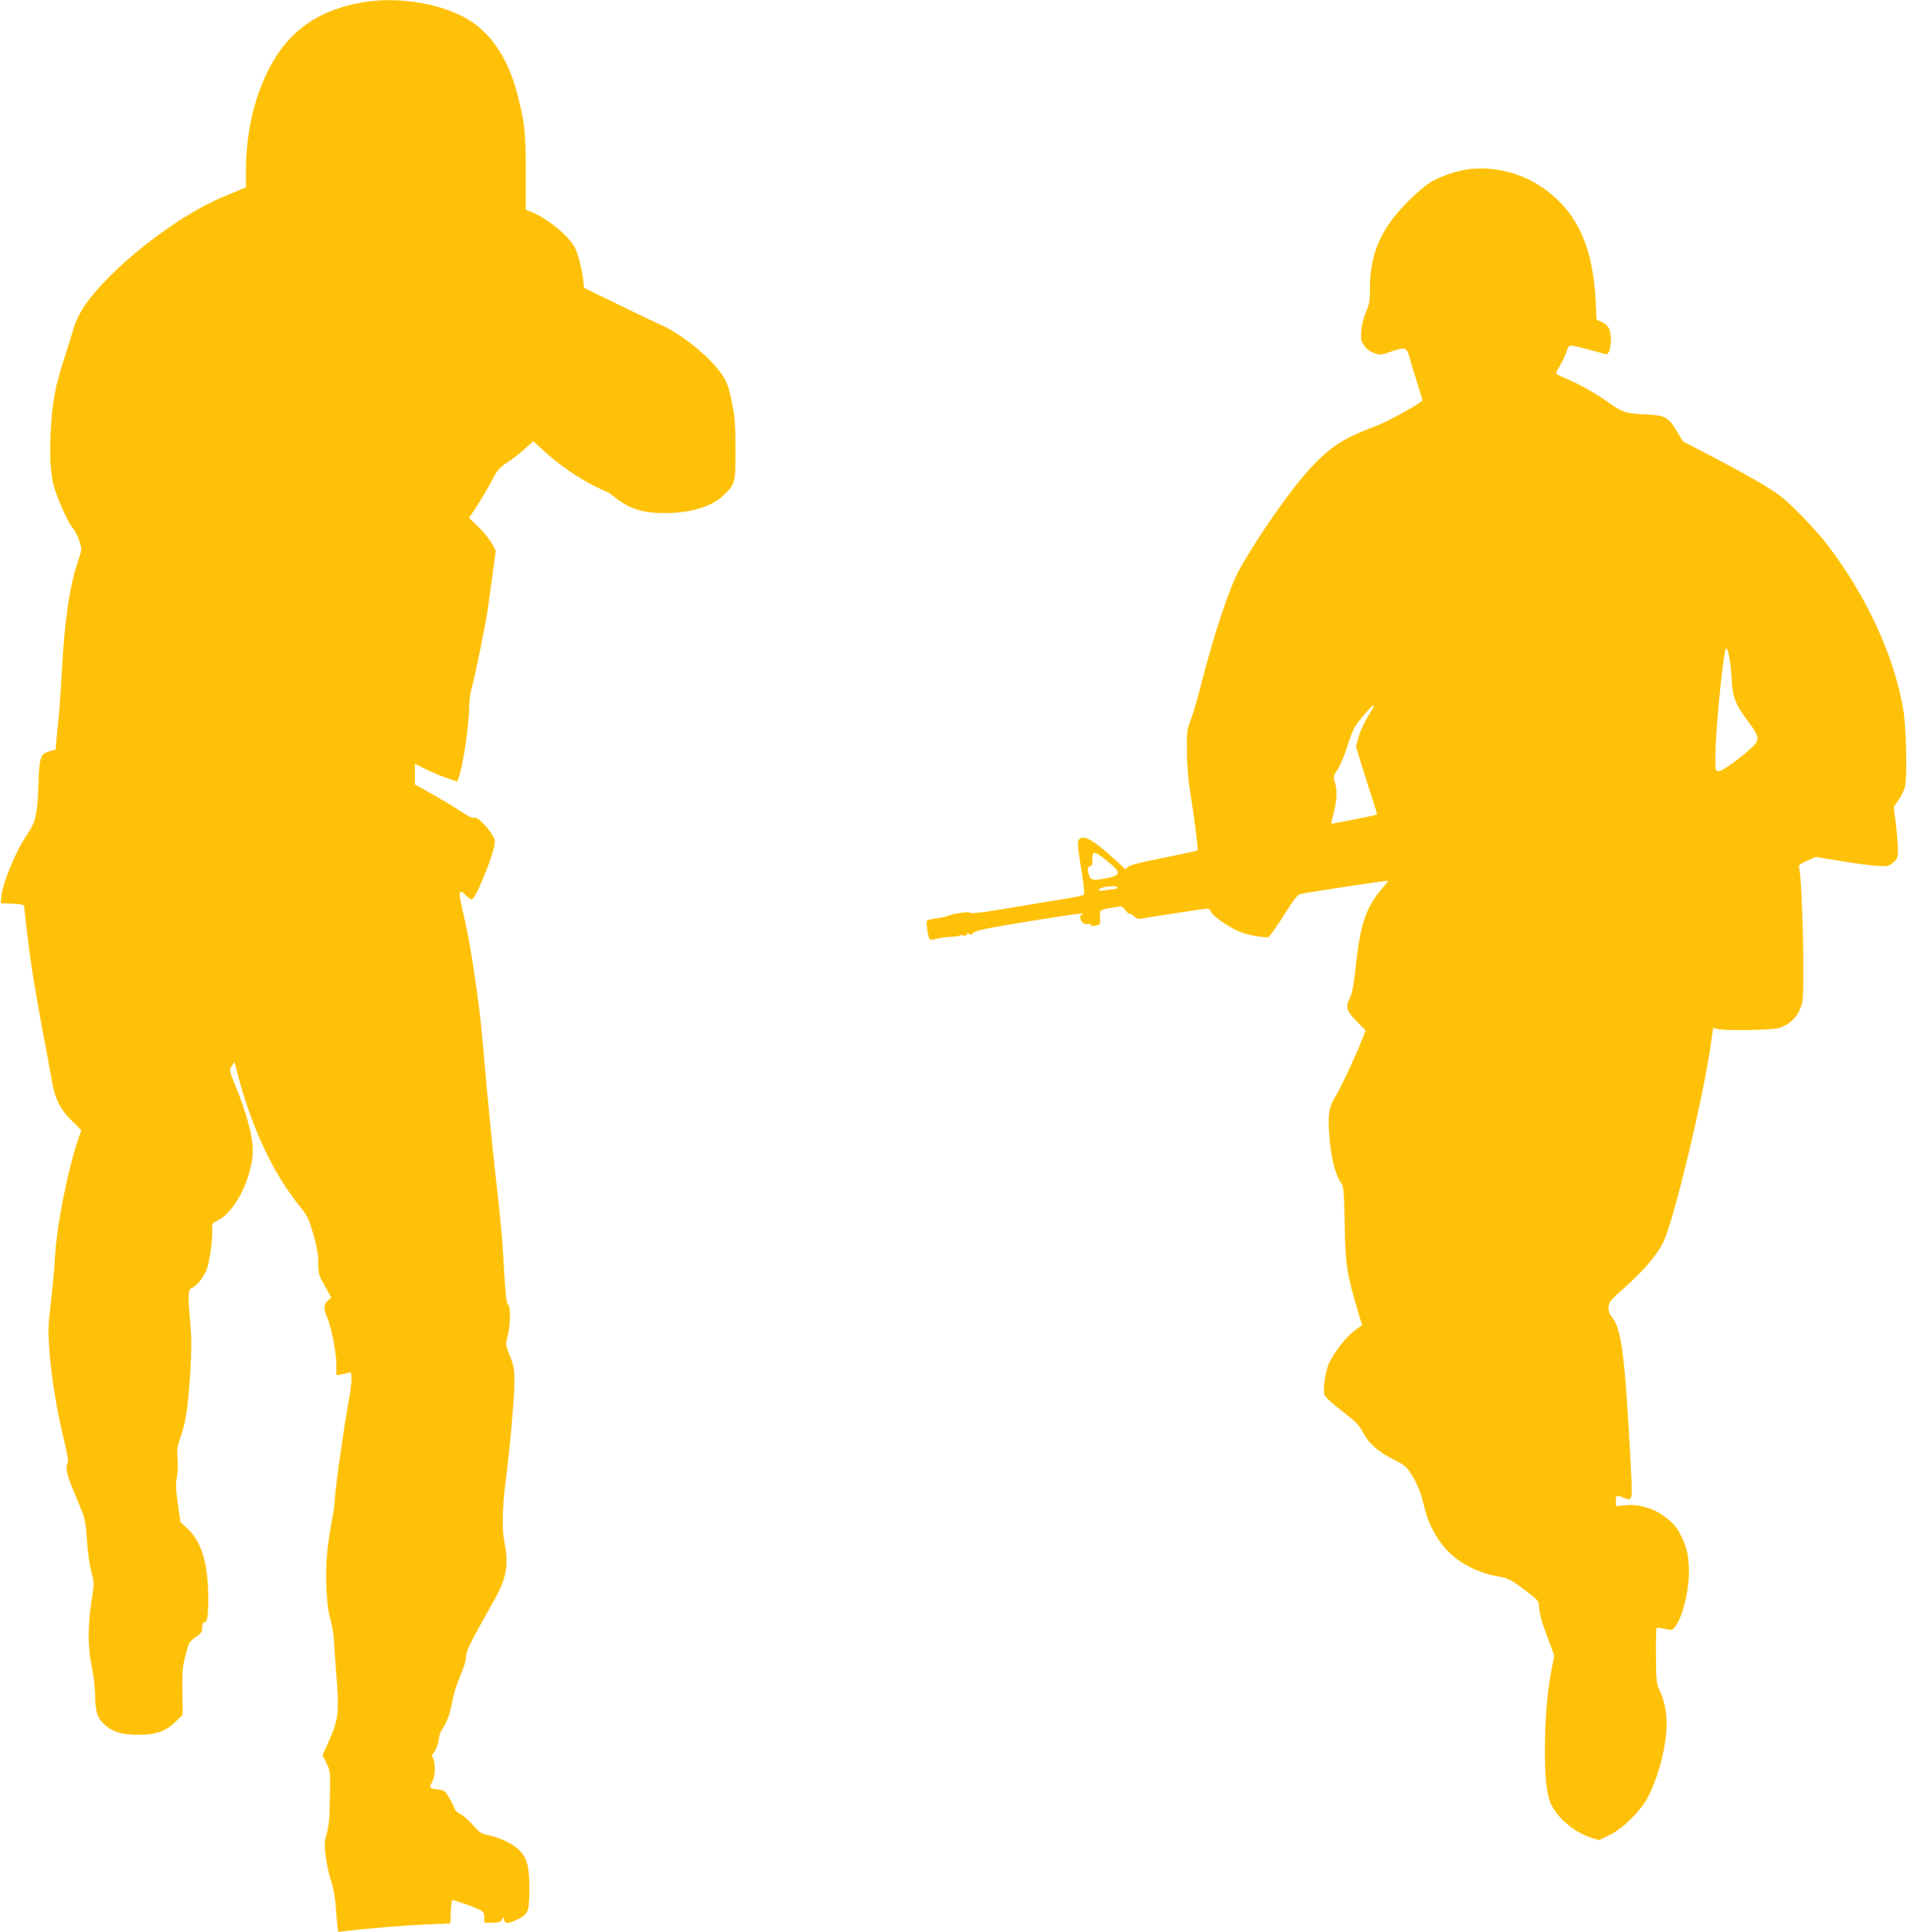
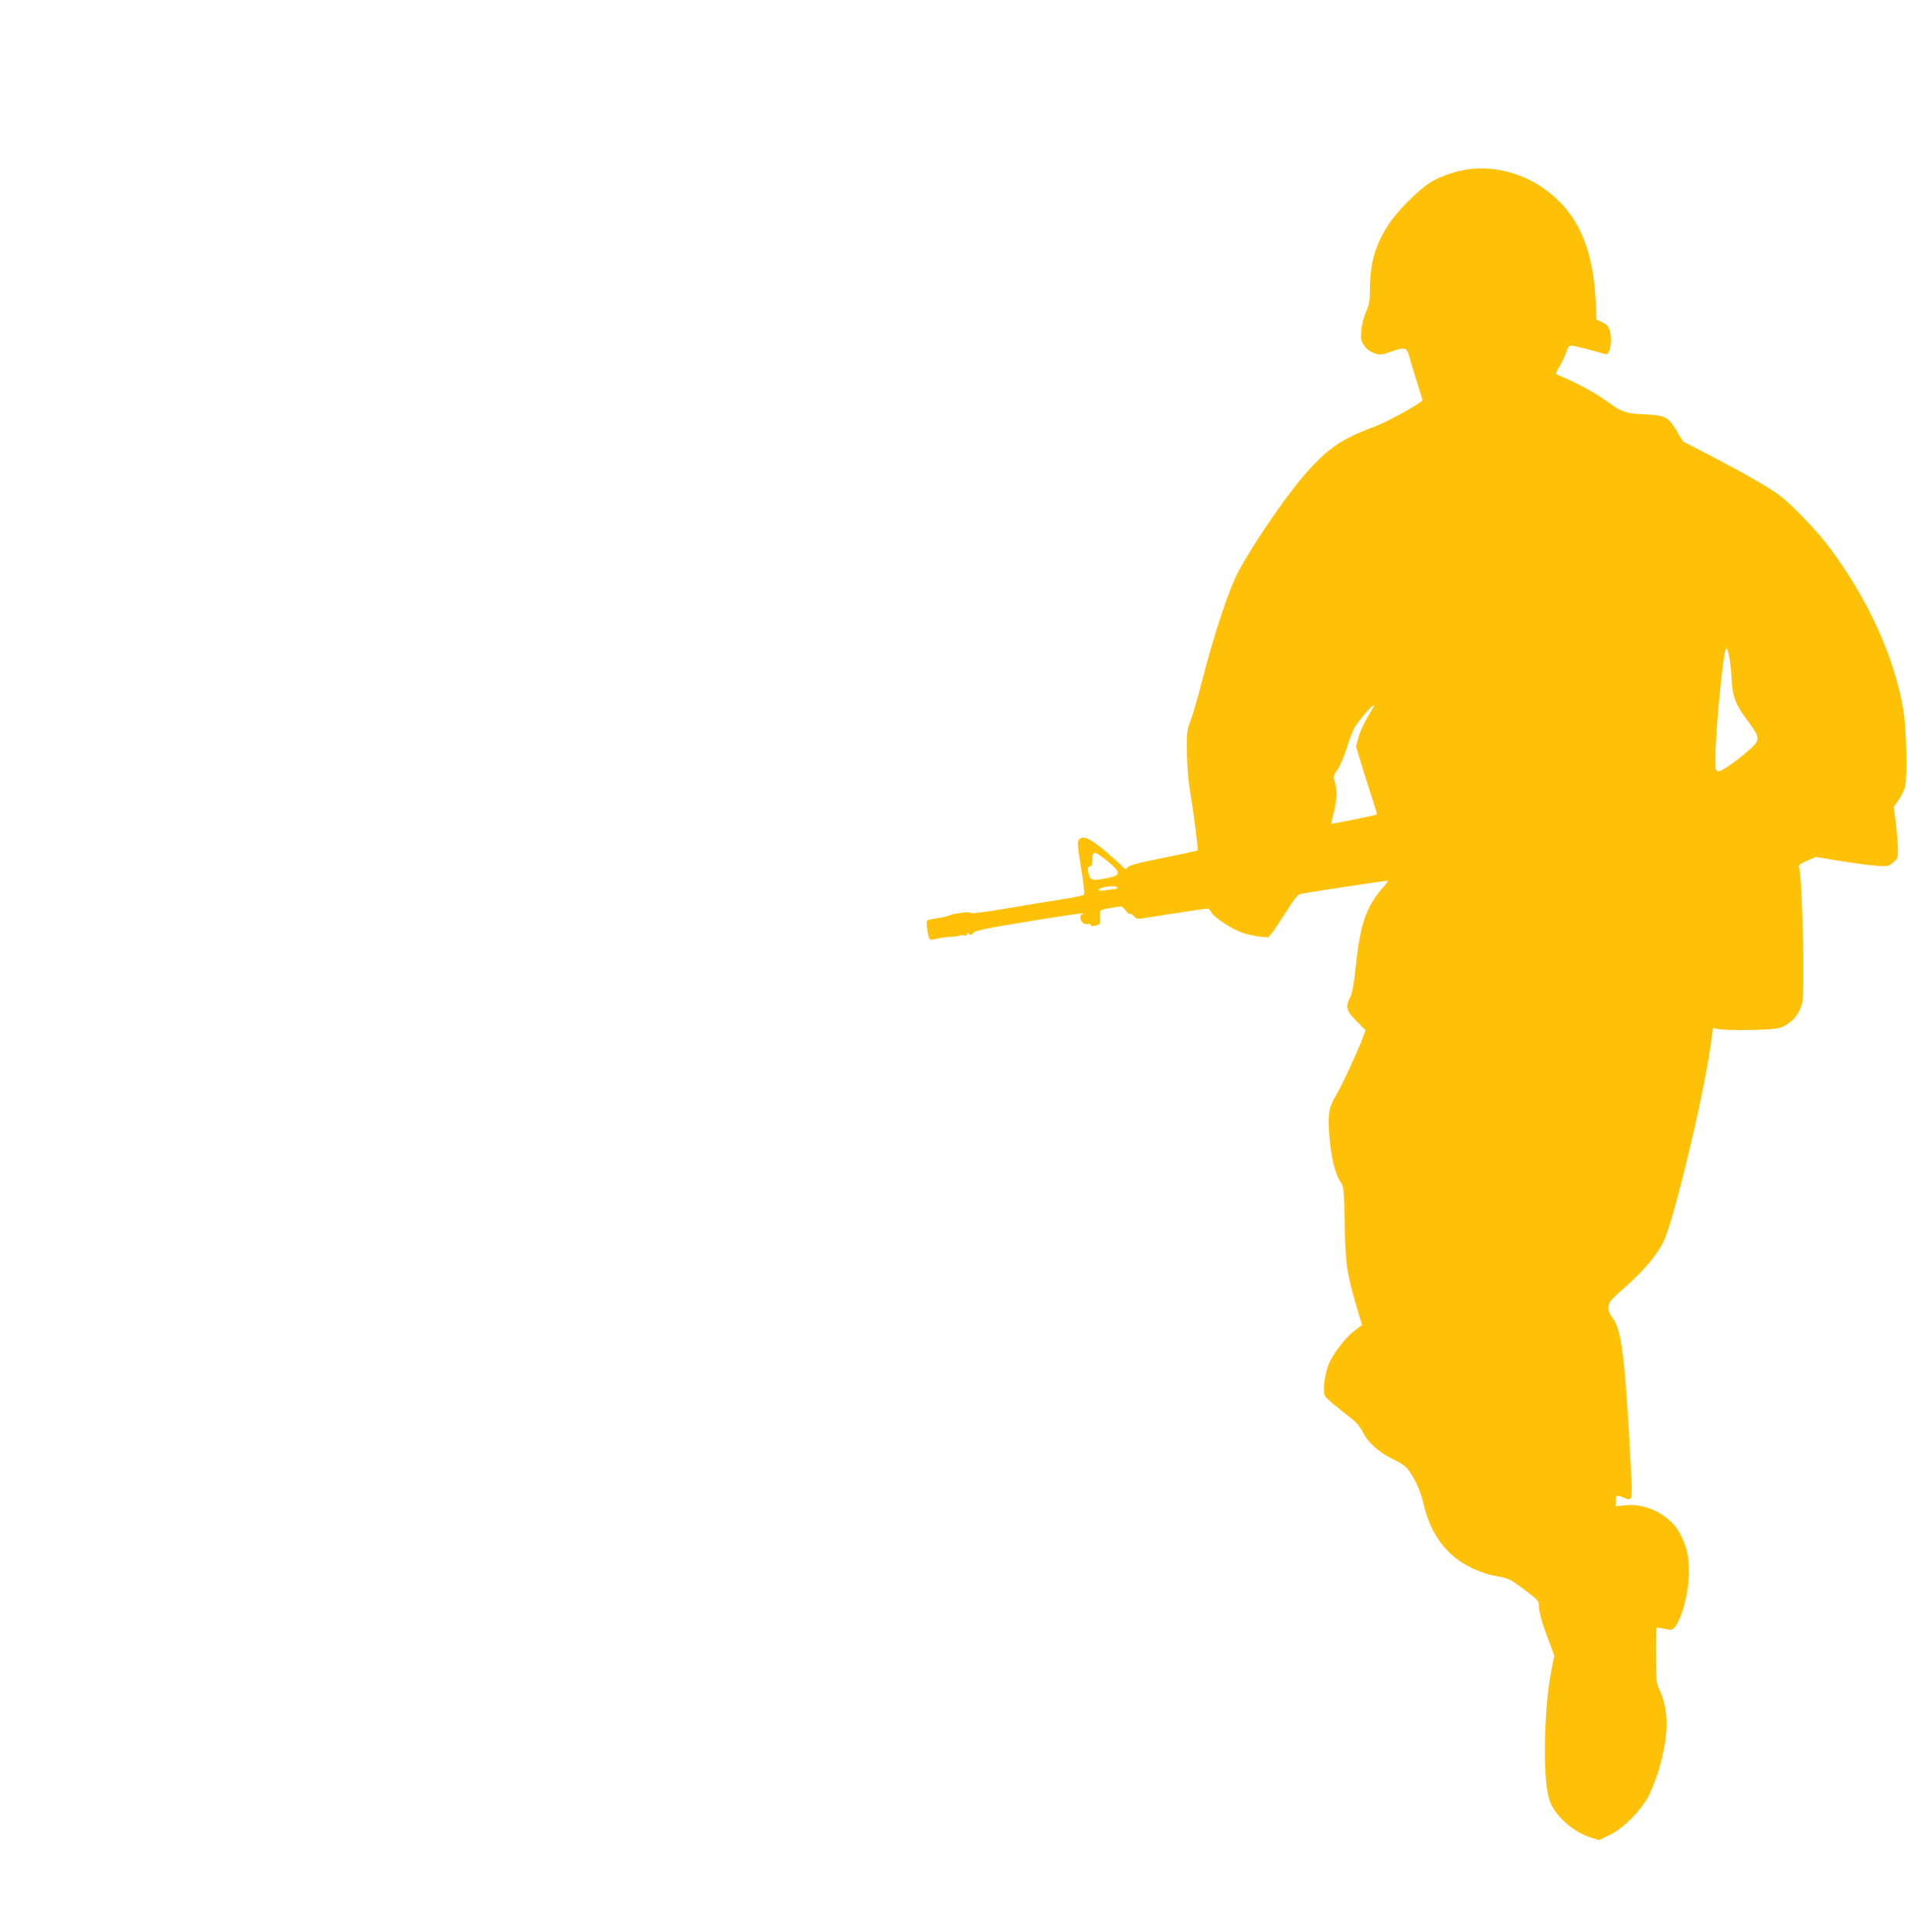
<svg xmlns="http://www.w3.org/2000/svg" version="1.0" width="1264pt" height="1280pt" viewBox="0 0 1264 1280" preserveAspectRatio="xMidYMid meet">
  <g transform="translate(0,1280) scale(0.1,-0.1)" fill="#ffc107" stroke="none">
-     <path d="M2407 12785 c-336 -57 -545 -227 -673 -549 -68 -168 -103 -364 -104 -564 l0 -113 -42 -18 c-24 -10 -74 -31 -113 -47 -251 -104 -607 -364 -815 -596 -99 -110 -149 -191 -175 -283 -9 -33 -34 -114 -56 -180 -60 -185 -78 -277 -90 -445 -12 -173 -6 -328 17 -409 24 -86 95 -243 125 -278 15 -18 36 -57 45 -88 17 -54 17 -57 -4 -118 -60 -173 -94 -402 -112 -747 -5 -91 -13 -217 -19 -280 -6 -63 -14 -142 -17 -175 l-5 -61 -44 -13 c-58 -17 -65 -39 -71 -241 -6 -178 -19 -230 -75 -311 -77 -113 -164 -324 -171 -419 l-3 -35 78 -3 c52 -2 77 -7 77 -15 0 -7 9 -88 20 -182 23 -196 55 -393 111 -690 22 -115 46 -246 54 -291 18 -112 55 -186 131 -261 l63 -62 -15 -43 c-71 -200 -148 -586 -159 -793 -3 -66 -16 -201 -27 -300 -20 -162 -20 -195 -10 -330 14 -179 50 -400 96 -585 22 -88 30 -141 25 -152 -17 -32 -8 -74 37 -183 25 -60 54 -131 64 -157 13 -32 21 -85 26 -170 4 -68 16 -157 26 -198 24 -95 24 -84 3 -220 -24 -159 -23 -301 4 -427 11 -55 21 -134 21 -175 1 -109 13 -155 50 -193 56 -57 120 -80 230 -80 124 0 185 21 252 85 l49 48 -2 153 c-2 133 1 166 21 242 21 83 25 90 66 118 38 26 44 35 44 64 0 23 5 35 14 35 20 0 26 33 26 161 0 226 -44 374 -137 460 l-47 43 -17 120 c-13 94 -15 132 -7 171 6 27 8 84 5 125 -5 64 -2 86 18 142 35 95 53 213 66 433 9 148 9 223 1 321 -18 189 -16 231 7 239 34 10 89 82 105 135 19 62 36 199 33 255 -2 37 1 41 36 58 105 50 213 249 231 428 10 97 -29 257 -116 471 -39 96 -39 97 -21 124 l18 28 7 -30 c97 -391 241 -702 435 -940 39 -48 51 -74 80 -172 24 -86 33 -136 33 -192 0 -71 3 -80 43 -151 l43 -76 -23 -21 c-28 -25 -29 -56 -4 -113 28 -62 61 -235 61 -314 l0 -68 33 6 c17 3 40 8 50 12 15 6 17 1 17 -43 0 -28 -9 -97 -20 -154 -27 -144 -90 -584 -90 -638 -1 -25 -7 -79 -15 -120 -37 -194 -47 -304 -42 -455 4 -109 12 -170 27 -225 12 -41 23 -106 24 -145 2 -38 8 -131 14 -205 22 -272 18 -310 -55 -473 l-35 -78 26 -52 c26 -51 26 -55 23 -227 -2 -132 -7 -191 -21 -239 -16 -57 -17 -76 -7 -152 6 -48 22 -121 35 -161 14 -40 27 -111 31 -158 3 -47 8 -107 11 -134 l6 -48 47 6 c122 16 392 38 536 44 l160 7 3 78 c2 42 6 77 11 77 14 0 147 -47 179 -64 27 -14 32 -22 32 -51 l0 -35 53 0 c46 0 56 3 65 23 8 16 11 17 11 6 2 -35 25 -39 76 -15 87 41 92 52 94 196 1 149 -12 208 -57 260 -38 45 -128 91 -213 109 -49 10 -61 18 -104 67 -26 31 -63 63 -81 72 -19 8 -37 25 -40 36 -3 12 -20 44 -36 72 -28 48 -34 52 -75 57 -24 2 -47 8 -50 11 -4 4 1 21 11 38 21 35 24 124 6 158 -8 16 -9 25 -1 29 15 10 41 76 41 106 0 14 11 42 25 63 31 48 52 109 65 189 6 35 28 105 50 156 24 55 40 108 40 131 0 38 25 88 179 361 91 159 106 248 72 410 -14 65 -10 230 8 370 29 217 61 574 61 685 0 76 -5 101 -30 165 -29 74 -30 76 -15 132 19 73 20 199 2 210 -10 6 -17 67 -26 228 -12 219 -17 274 -65 705 -14 124 -36 356 -51 515 -37 424 -43 482 -71 675 -29 206 -56 358 -89 494 -28 116 -23 141 20 96 16 -16 34 -30 41 -30 27 0 154 316 154 382 0 46 -113 175 -138 159 -9 -5 -41 11 -93 46 -44 29 -130 81 -190 114 l-109 61 0 69 0 68 69 -35 c39 -19 102 -46 141 -59 l71 -24 9 25 c29 76 70 353 70 476 0 35 7 86 15 113 19 61 90 411 106 515 6 41 21 148 33 238 l22 163 -29 52 c-17 29 -57 78 -89 109 l-59 56 55 84 c30 46 73 119 96 163 36 70 49 85 103 121 34 22 87 63 117 91 l55 50 75 -69 c91 -84 217 -172 327 -227 45 -23 84 -41 89 -41 4 0 25 -15 48 -34 93 -76 186 -106 329 -106 175 0 317 43 397 122 73 70 75 79 75 298 0 163 -4 214 -23 309 -26 130 -41 163 -109 243 -85 101 -248 225 -362 275 -31 13 -158 74 -283 135 l-226 110 -7 57 c-9 76 -33 167 -55 211 -39 76 -180 192 -286 235 l-39 15 0 248 c0 259 -6 321 -51 499 -56 230 -158 395 -302 495 -172 119 -476 175 -725 133z" />
    <path d="M9745 11680 c-77 -8 -185 -43 -253 -82 -79 -45 -224 -188 -286 -282 -92 -139 -126 -260 -126 -446 0 -64 -5 -91 -26 -137 -15 -34 -28 -85 -31 -123 -4 -57 -2 -69 19 -100 15 -23 38 -40 66 -50 40 -14 47 -13 107 8 102 35 109 33 129 -40 9 -35 33 -112 52 -172 19 -59 34 -109 32 -111 -44 -37 -238 -142 -313 -170 -204 -76 -294 -133 -421 -268 -132 -140 -350 -450 -477 -678 -68 -121 -170 -427 -257 -769 -23 -91 -54 -196 -69 -235 -24 -64 -26 -81 -24 -210 1 -87 9 -187 22 -265 24 -142 54 -380 49 -385 -2 -2 -95 -22 -207 -45 -214 -43 -251 -54 -263 -73 -6 -9 -13 -6 -26 9 -9 11 -61 57 -114 103 -104 87 -151 108 -177 77 -11 -14 -9 -43 14 -186 17 -103 25 -174 19 -179 -5 -5 -70 -19 -144 -30 -74 -11 -238 -39 -365 -60 -138 -24 -234 -36 -241 -30 -6 4 -26 6 -45 3 -19 -3 -43 -7 -54 -8 -11 -1 -32 -7 -46 -13 -14 -6 -51 -14 -82 -18 -32 -4 -60 -11 -63 -16 -6 -11 6 -102 16 -118 5 -10 17 -10 50 -1 24 6 67 12 97 13 29 1 53 4 53 8 0 3 11 4 25 1 16 -3 25 0 25 9 0 10 3 10 12 1 10 -10 16 -9 28 6 12 15 80 30 363 76 191 32 353 55 360 53 9 -4 9 -6 0 -6 -18 -1 -16 -36 2 -54 8 -9 24 -13 35 -10 11 3 20 0 20 -6 0 -7 10 -9 28 -5 37 9 36 8 33 59 -2 49 -7 46 96 63 50 9 52 8 73 -20 11 -16 25 -26 29 -24 5 3 17 -4 27 -15 15 -17 26 -20 59 -14 166 27 418 65 429 65 7 0 18 -10 23 -23 15 -32 136 -113 206 -137 32 -11 84 -23 115 -26 l58 -6 31 38 c16 22 58 85 94 142 39 64 71 104 84 107 49 12 580 92 584 89 2 -2 -10 -19 -27 -38 -118 -135 -156 -243 -187 -542 -11 -105 -22 -163 -35 -190 -34 -66 -28 -91 41 -160 l60 -61 -24 -64 c-38 -99 -136 -308 -173 -369 -46 -76 -54 -122 -44 -254 12 -159 39 -266 80 -326 16 -22 19 -58 23 -275 5 -268 13 -323 90 -582 l25 -83 -50 -37 c-55 -42 -127 -132 -164 -206 -32 -61 -50 -197 -32 -227 7 -11 42 -44 78 -72 36 -29 84 -67 108 -86 24 -19 52 -54 65 -81 32 -68 106 -135 200 -180 68 -33 87 -48 114 -88 43 -64 69 -127 93 -226 46 -190 154 -330 311 -405 46 -23 113 -46 149 -52 100 -18 105 -20 206 -95 82 -61 94 -74 94 -100 1 -47 17 -109 62 -227 l40 -109 -21 -107 c-26 -133 -41 -329 -41 -528 0 -178 13 -292 41 -350 44 -93 156 -186 265 -221 l53 -16 68 33 c97 47 218 171 266 271 48 102 85 224 104 348 20 127 9 239 -33 332 -26 57 -27 67 -28 238 -1 99 1 181 4 184 3 3 27 0 54 -6 45 -10 50 -9 67 11 48 60 92 229 93 357 1 109 -12 169 -55 256 -63 127 -228 213 -375 194 l-54 -6 0 35 c0 40 4 42 52 22 58 -25 59 -21 48 190 -39 750 -62 930 -126 1007 -26 31 -30 70 -11 103 7 11 44 48 82 81 131 113 223 220 270 313 65 129 265 957 312 1294 l18 125 30 -7 c58 -13 367 -8 410 7 79 28 129 83 150 166 19 76 1 827 -21 898 -4 14 7 23 52 43 l58 26 165 -27 c92 -15 200 -29 241 -32 71 -5 77 -4 108 22 30 25 32 31 32 88 -1 34 -7 111 -14 171 l-14 109 34 49 c18 27 37 66 41 86 15 71 8 400 -12 512 -59 350 -241 745 -496 1081 -76 101 -231 263 -314 329 -65 52 -238 151 -490 282 l-160 83 -45 75 c-55 90 -75 99 -222 105 -108 4 -141 16 -223 76 -73 53 -183 116 -270 154 -42 18 -78 35 -81 38 -3 3 8 27 25 53 16 27 35 68 43 92 9 31 18 42 33 42 16 0 134 -30 227 -57 38 -11 50 146 13 186 -9 11 -29 24 -44 31 l-29 11 -6 132 c-18 341 -116 564 -316 718 -147 114 -333 168 -515 149z m1732 -3370 c7 -134 23 -175 117 -300 66 -87 70 -113 24 -157 -77 -73 -201 -163 -224 -163 -24 0 -24 1 -24 93 0 156 46 640 67 712 11 38 34 -66 40 -185z m-2411 -259 c-24 -40 -52 -100 -61 -135 l-17 -63 41 -135 c23 -74 55 -174 71 -223 16 -49 28 -90 26 -92 -5 -5 -299 -64 -302 -61 -1 2 6 35 16 73 22 81 24 155 7 205 -11 32 -10 39 20 83 17 27 43 88 58 135 14 48 36 107 48 132 21 42 125 165 134 157 2 -2 -16 -37 -41 -76z m-1725 -958 c90 -72 90 -92 4 -110 -94 -19 -114 -17 -125 13 -14 37 -12 64 5 64 11 0 15 11 15 38 0 69 11 68 101 -5z m64 -173 c3 -5 -2 -10 -12 -11 -10 0 -40 -4 -66 -8 -33 -6 -47 -5 -44 3 6 19 112 33 122 16z" />
  </g>
</svg>